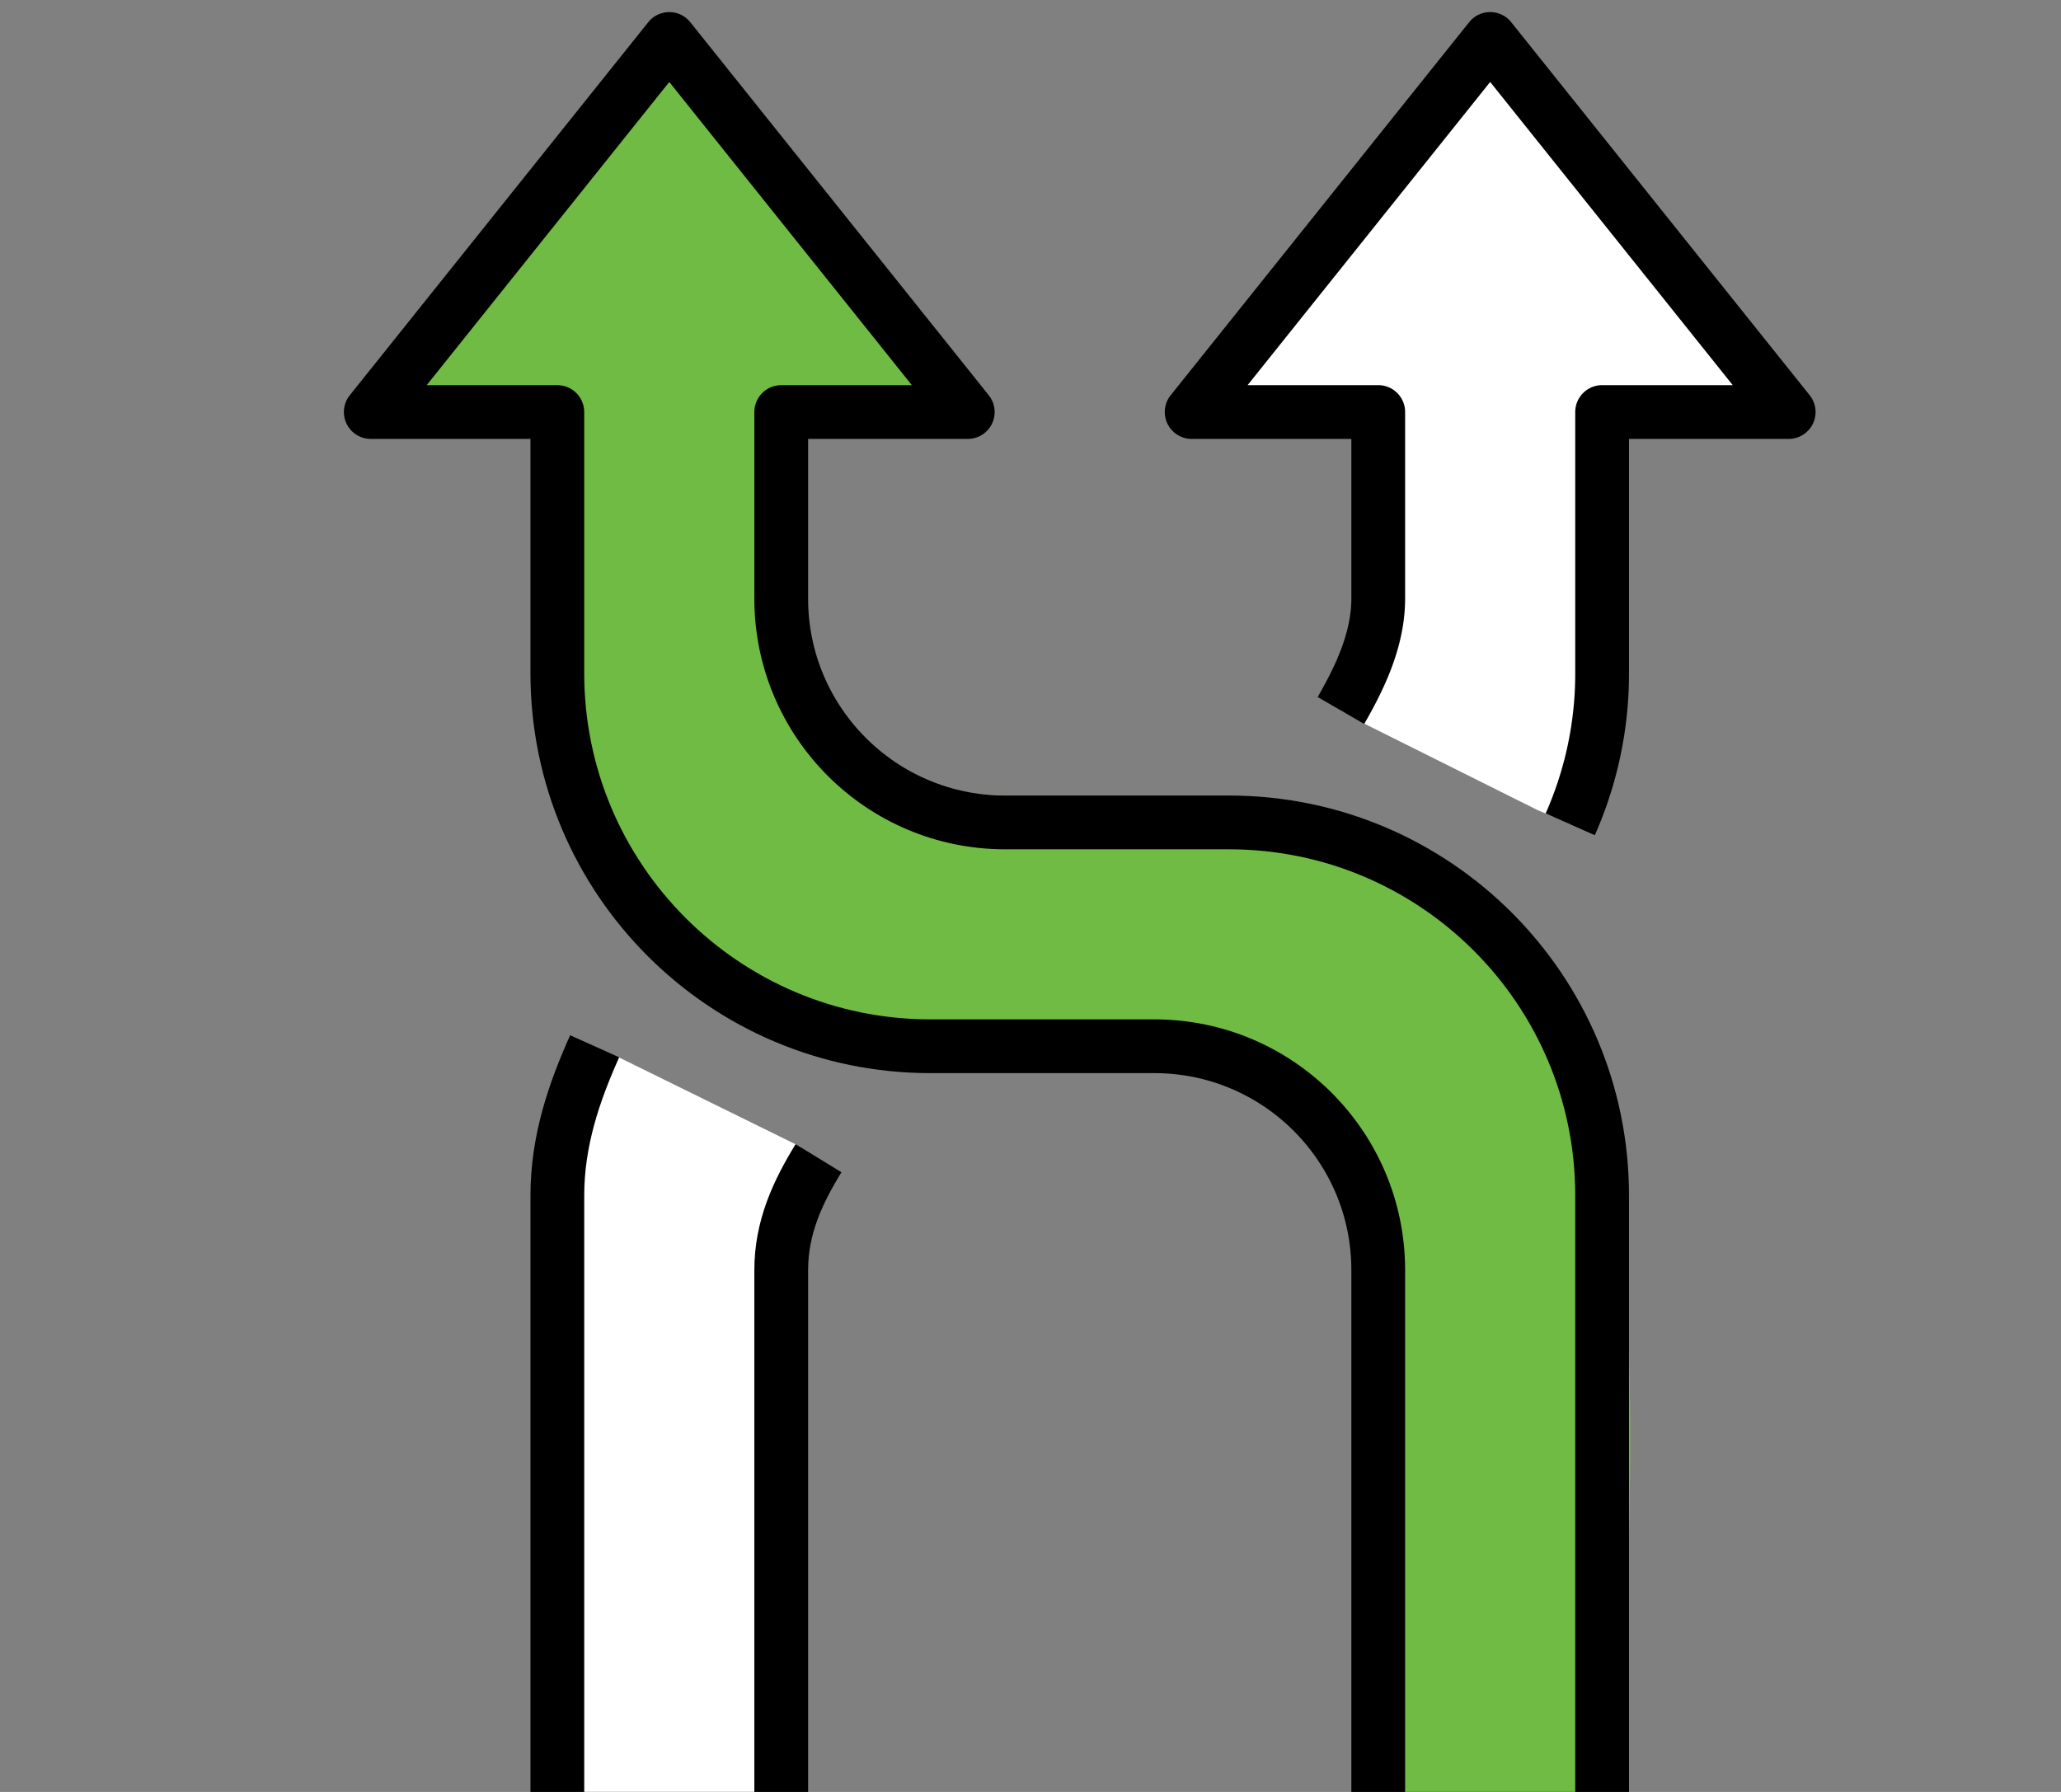
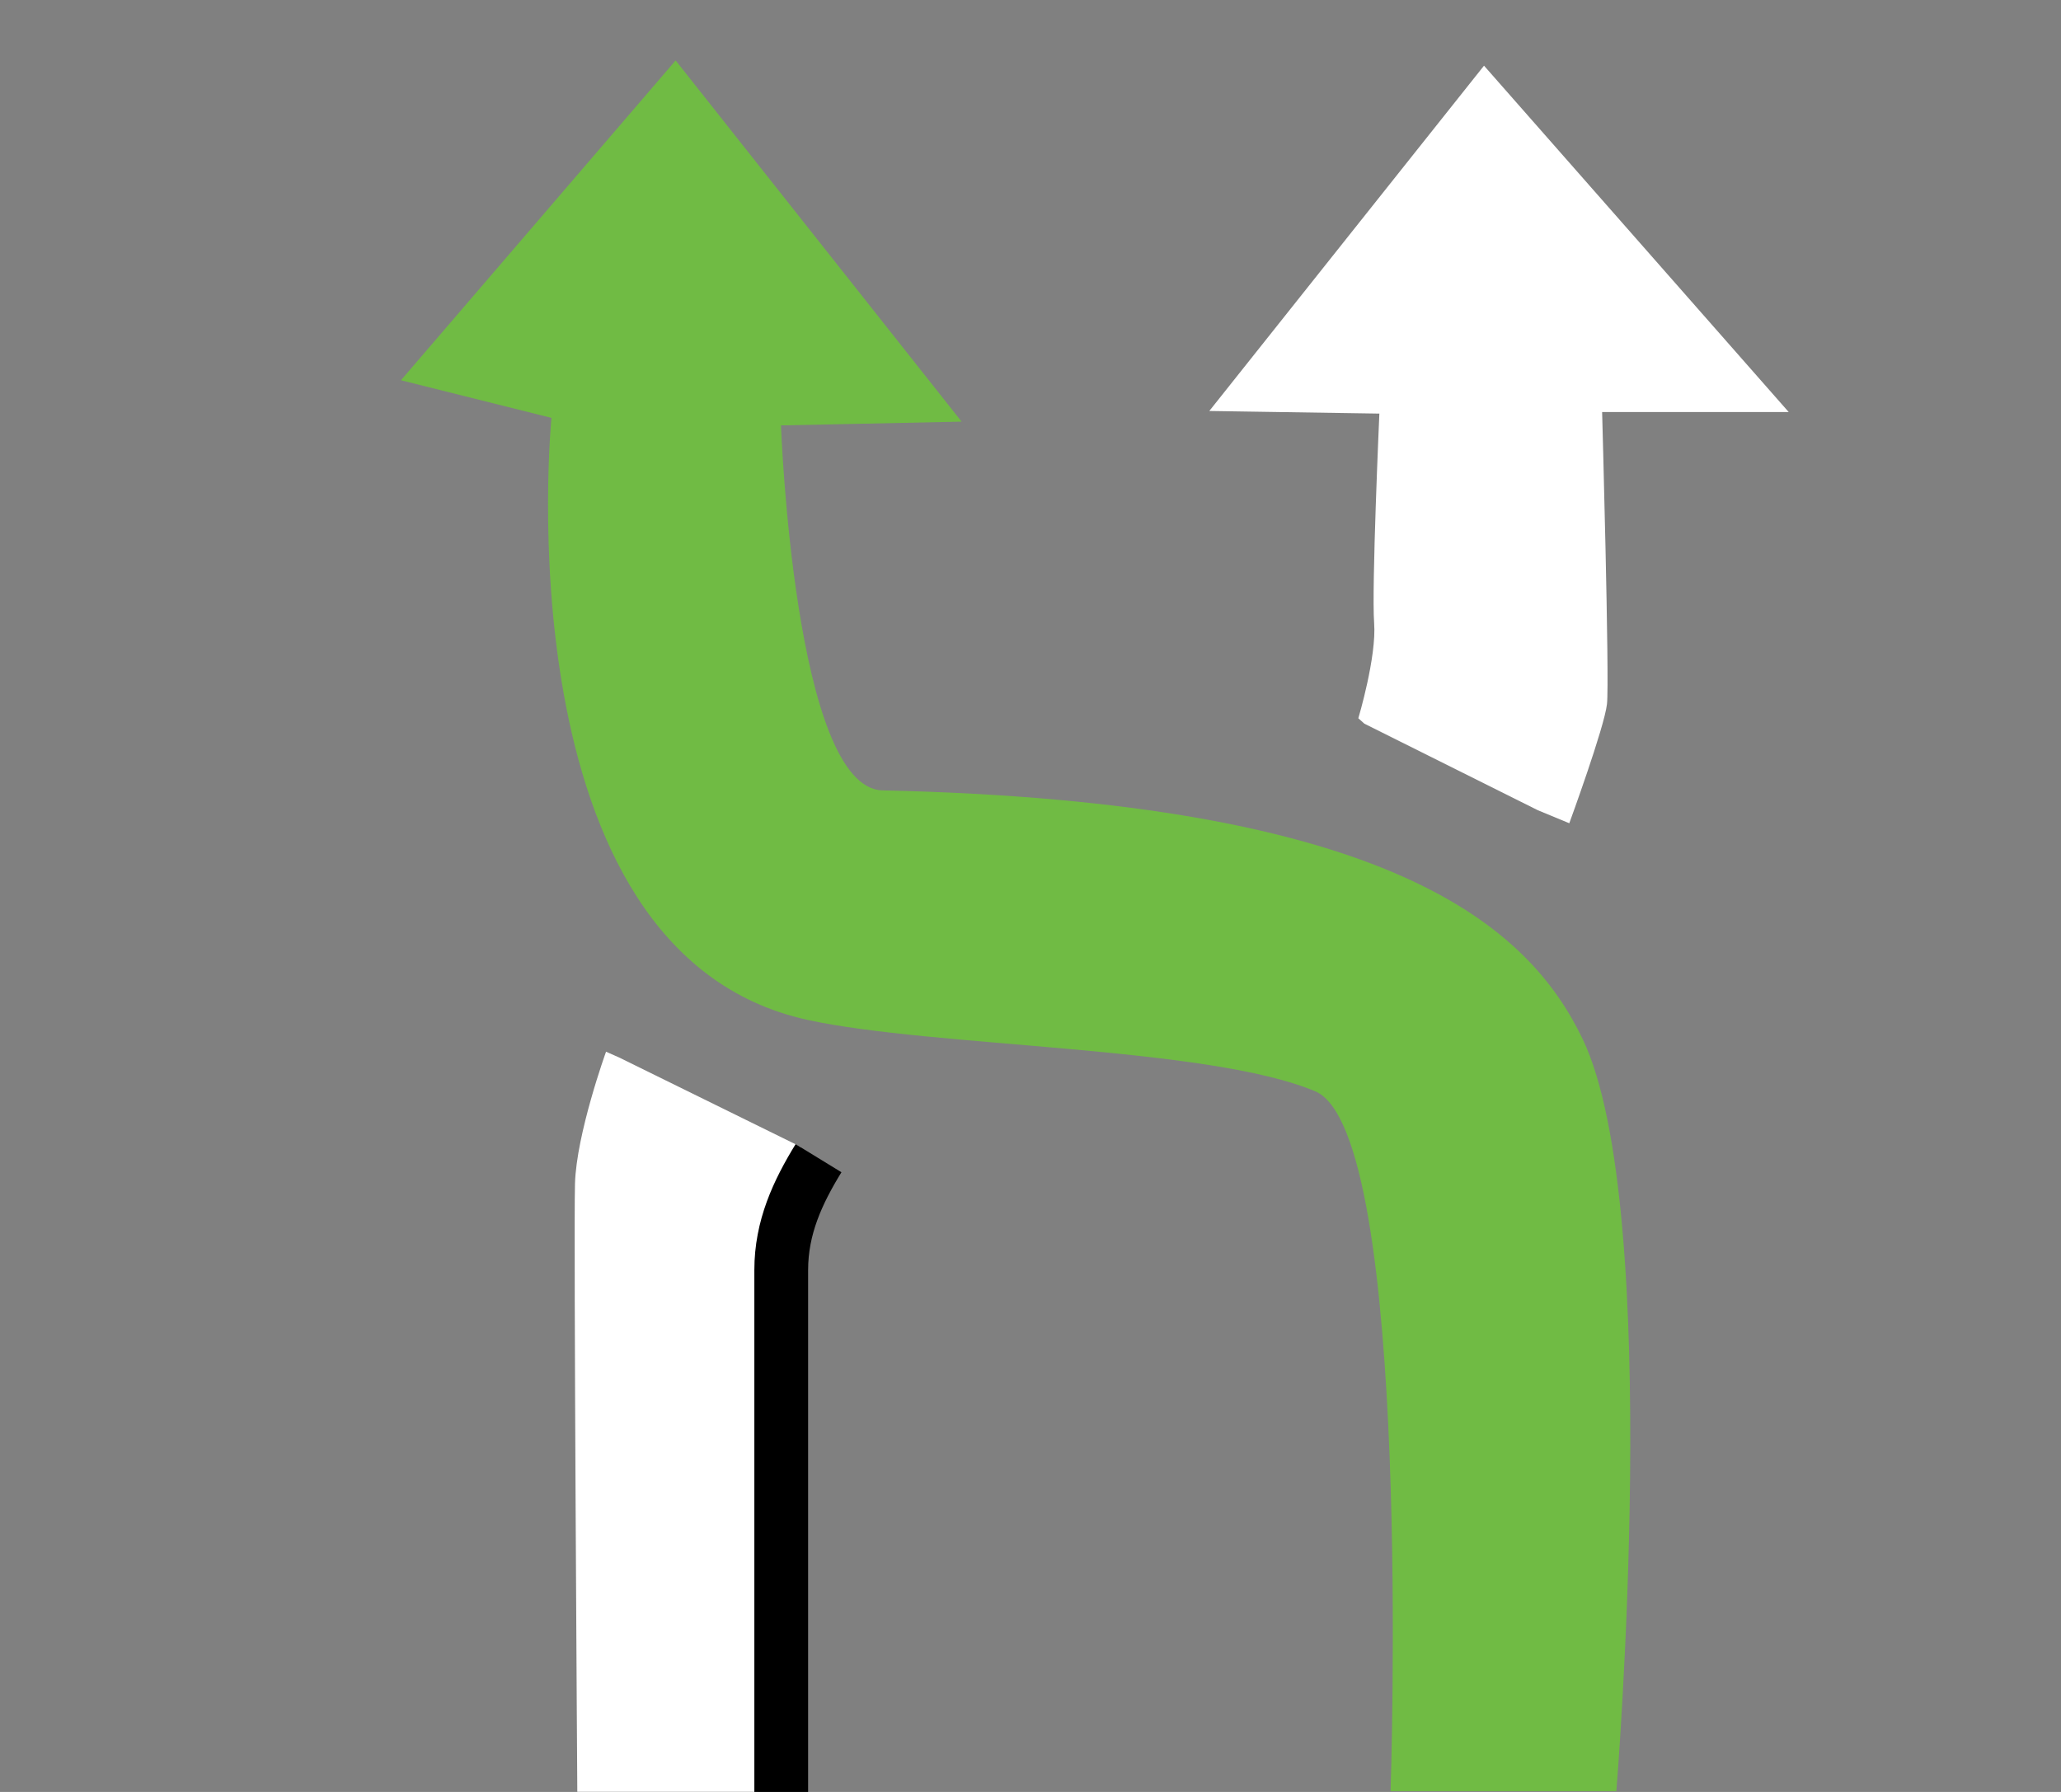
<svg xmlns="http://www.w3.org/2000/svg" id="Layer_1" version="1.1" viewBox="0 0 115 100">
  <rect x="0" y="0" width="115" height="100" fill="#808080" stroke="none" />
  <defs>
    <style>.st1{fill:none;stroke:#000;stroke-linejoin:round;stroke-width:3px}.st3{fill:#fff}</style>
  </defs>
  <path class="st3" d="M33.816 58.692s-1.655 4.577-1.733 7.37.13 33.93.13 33.93h10.111s-.18-29.766 0-30.36 2.38-5.59 2.38-5.59l-.318-.188-9.846-4.843-.724-.32zM75.792 40.083s1.028-3.425.882-5.323.292-11.679.292-11.679l-9.489-.146 15.328-19.27 17 19.328h-10.41s.418 14.979.272 16.293-2.104 6.656-2.104 6.656l-1.758-.728-9.676-4.829-.337-.302z" />
  <path d="M90.19 99.955H77.591s1.26-36.743-4.2-39.052c-5.979-2.53-21.348-2.454-28.344-3.99C27.83 53.134 30.77 23.32 30.77 23.32l-8.398-2.1L37.699 3.373 53.656 23.53l-10.078.21s.735 20.257 5.669 20.367c28.345.63 36.027 7.574 39.053 13.857 4.559 9.468 1.89 41.992 1.89 41.992z" style="fill:#70bb44" />
-   <path class="st1" d="M89.395 100.028V66.716c0-11.499-9.322-20.82-20.82-20.82H56.083c-6.9 0-12.492-5.593-12.492-12.492v-10.41H54L37.344 2.174l-16.656 20.82h10.41v14.573c0 11.499 9.322 20.82 20.82 20.82H64.41c6.9 0 12.493 5.593 12.493 12.492v29.148" />
  <path class="st1" d="M45.672 64.634c-1.162 1.897-2.081 3.857-2.081 6.246v29.148" />
-   <path d="M87.616 46.001a20.747 20.747 0 0 0 1.779-8.434V22.993h10.41L83.149 2.173l-16.656 20.82h10.41v10.41c0 2.276-1.02 4.409-2.082 6.246" style="fill:#fff;stroke:#000;stroke-linejoin:round;stroke-width:3px" />
-   <path class="st1" d="M31.099 100.028V66.716c0-3.03.918-5.731 2.082-8.328" />
</svg>